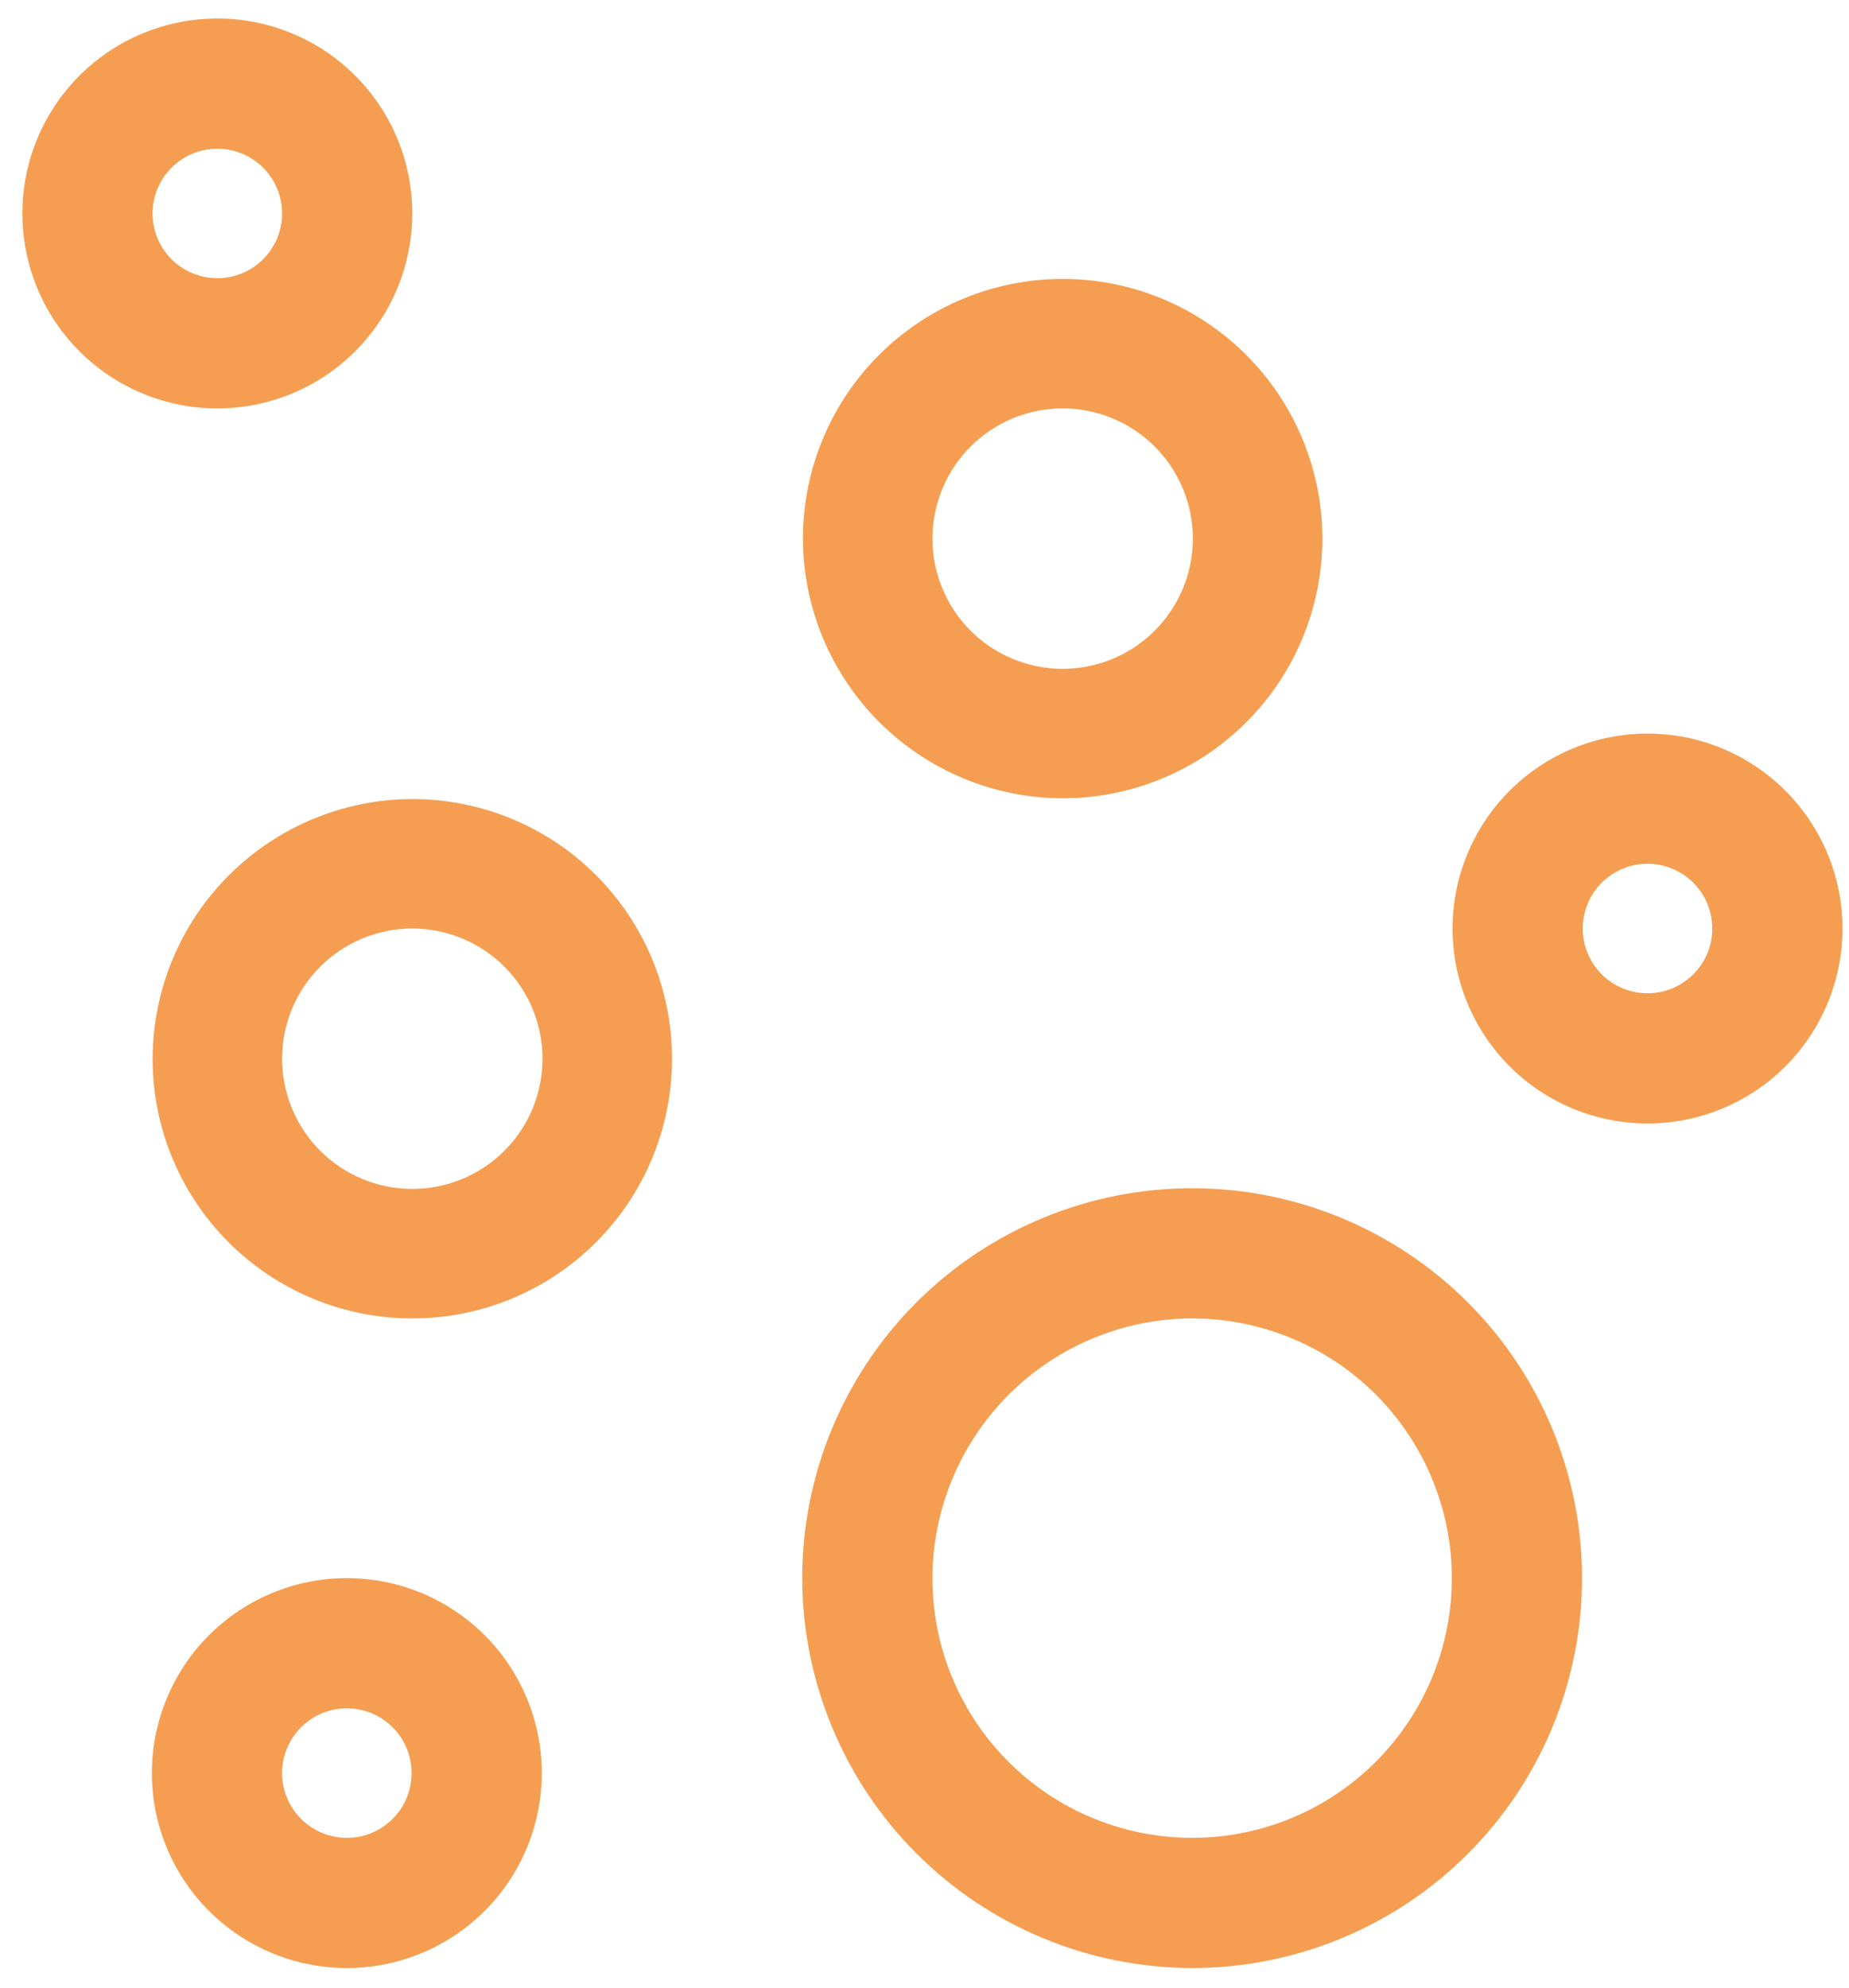
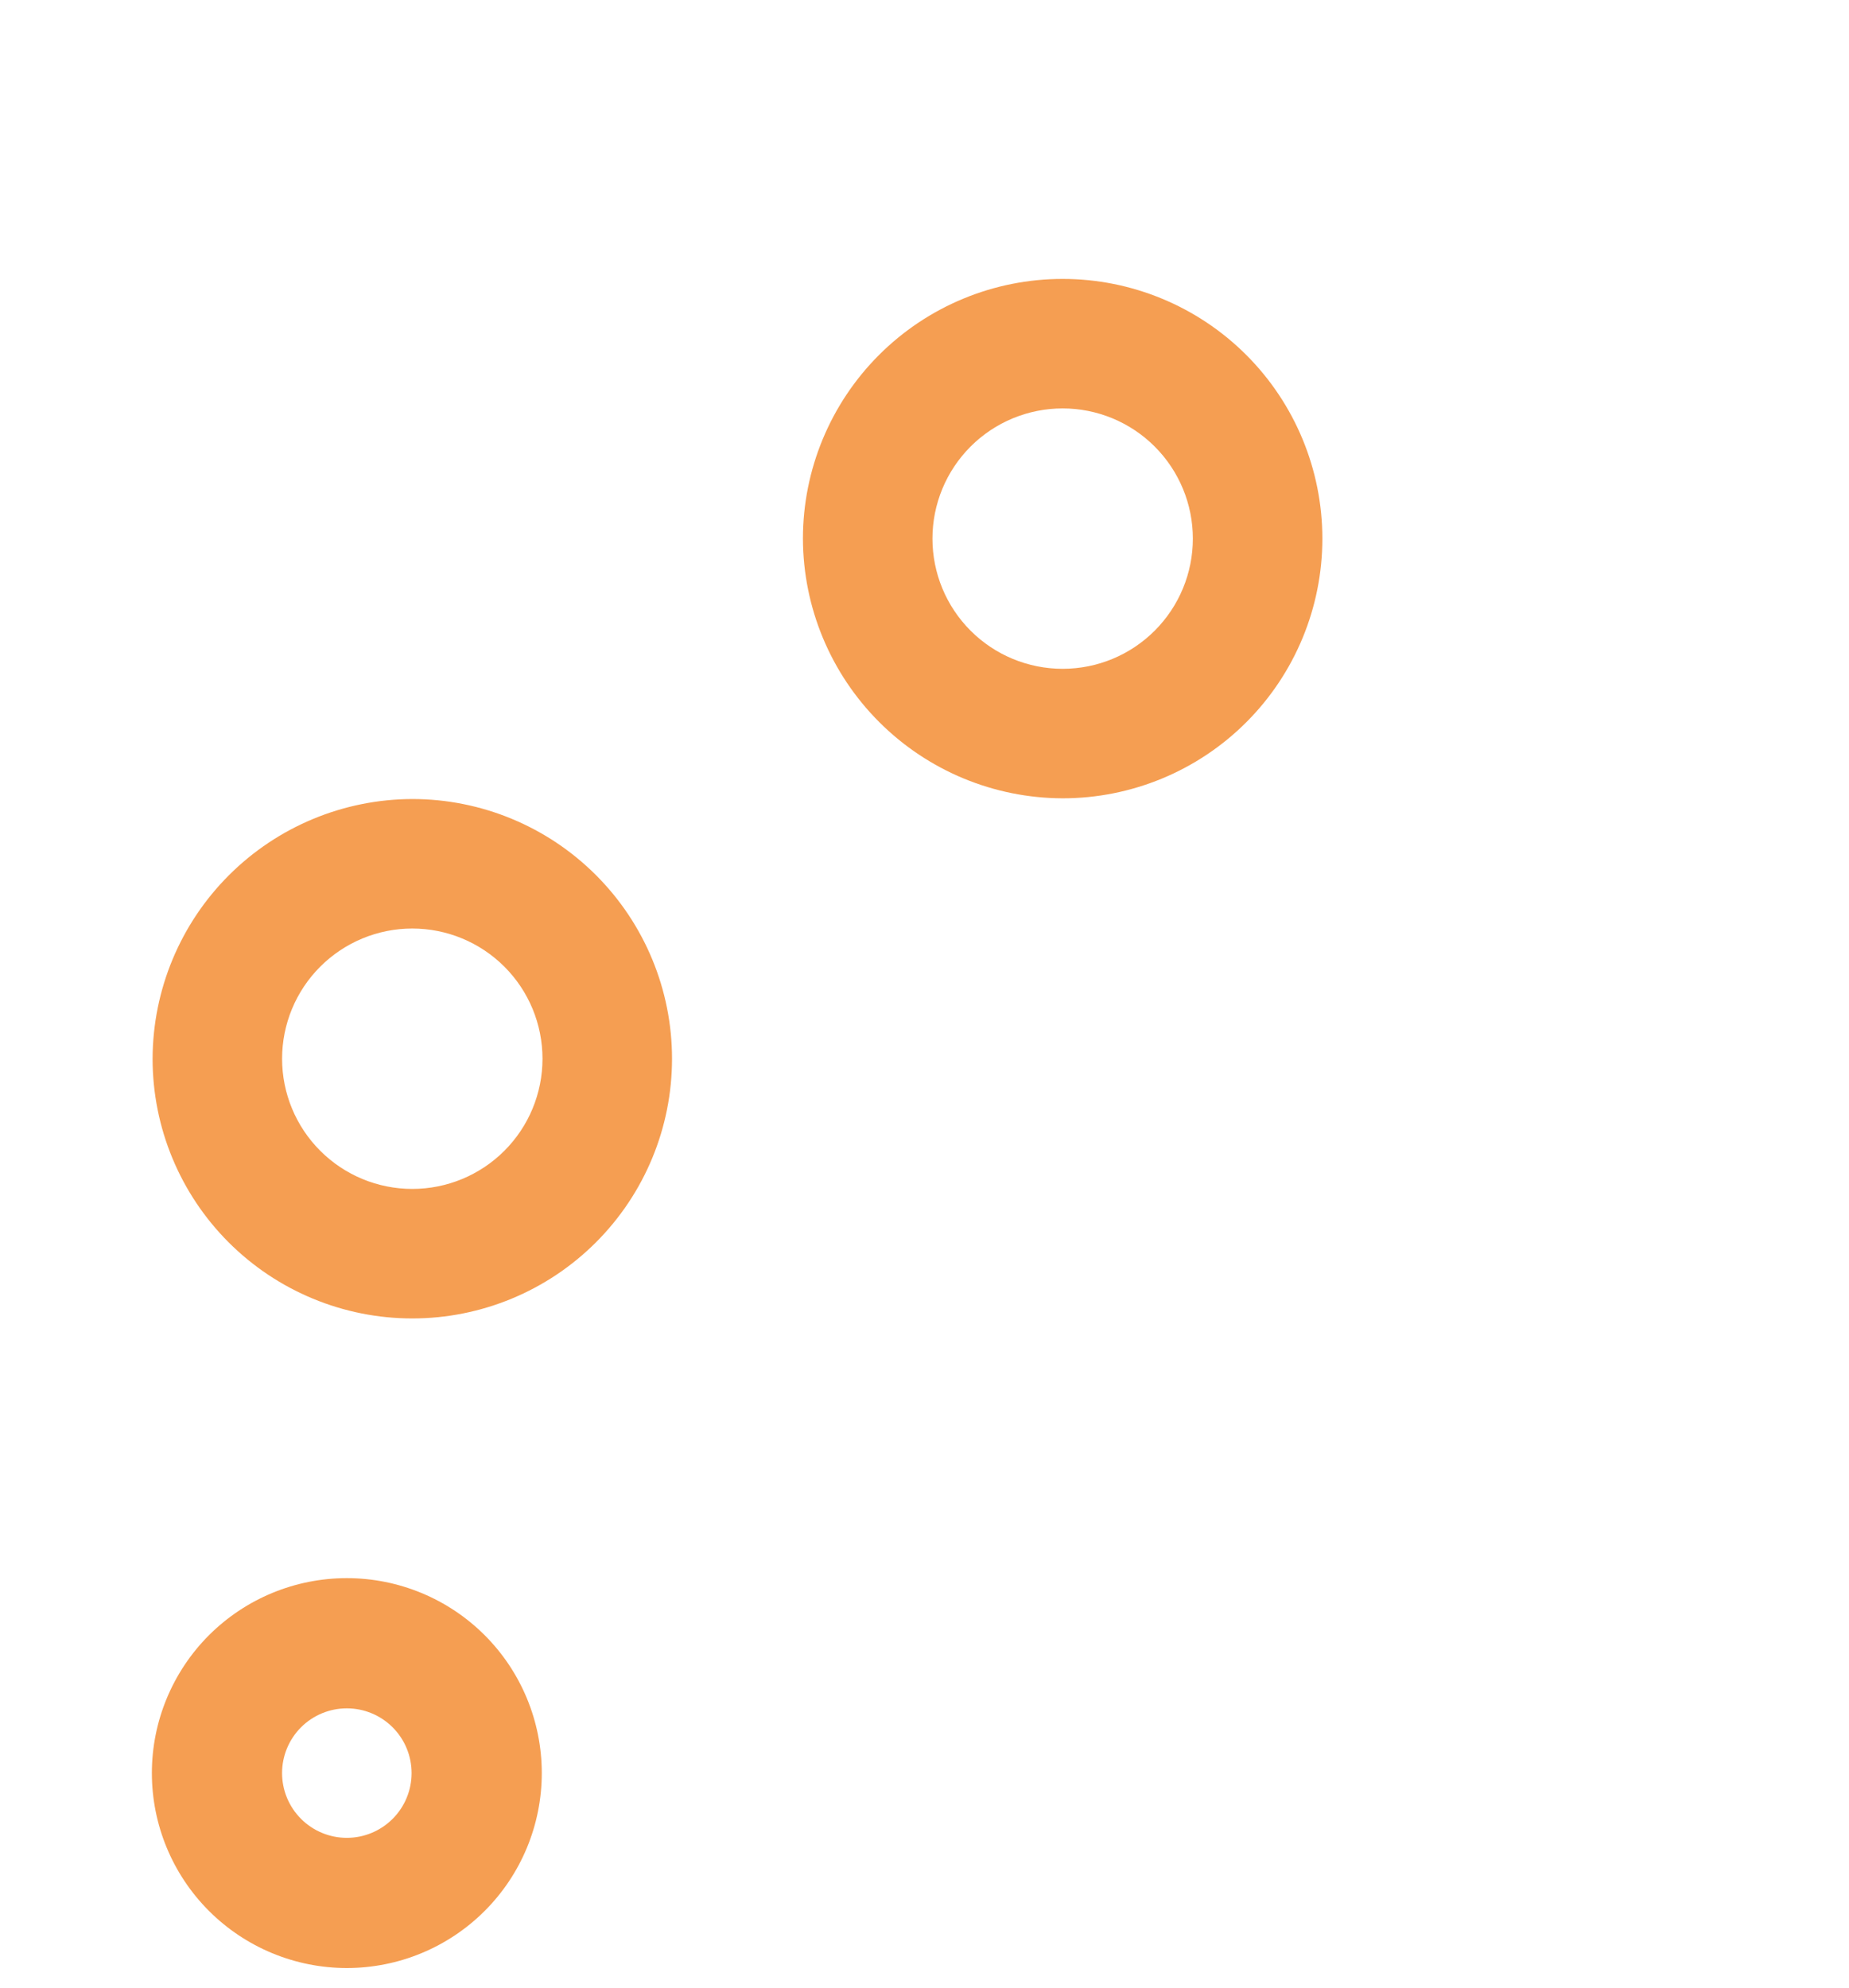
<svg xmlns="http://www.w3.org/2000/svg" width="80" height="86" viewBox="0 0 80 86" fill="none">
-   <path d="M9.403 17.671C11.64 17.671 13.786 16.782 15.367 15.2C16.95 13.618 17.838 11.473 17.838 9.236C17.838 6.999 16.95 4.854 15.367 3.271C13.786 1.69 11.64 0.801 9.403 0.801C7.166 0.801 5.021 1.69 3.438 3.271C1.857 4.854 0.968 6.999 0.968 9.236C0.968 11.473 1.857 13.618 3.438 15.2C5.021 16.782 7.166 17.671 9.403 17.671ZM9.403 6.435C10.146 6.435 10.859 6.73 11.384 7.255C11.91 7.78 12.205 8.493 12.205 9.236C12.205 9.979 11.91 10.692 11.384 11.217C10.859 11.742 10.146 12.037 9.403 12.037C8.66 12.037 7.948 11.742 7.422 11.217C6.897 10.692 6.601 9.979 6.601 9.236C6.601 8.493 6.897 7.78 7.422 7.255C7.948 6.73 8.66 6.435 9.403 6.435Z" fill="#F59E52" />
  <path d="M6.602 45.809C6.602 48.789 7.786 51.647 9.893 53.754C12 55.861 14.859 57.046 17.838 57.046C20.819 57.046 23.677 55.861 25.784 53.754C27.892 51.647 29.076 48.789 29.076 45.809C29.076 42.828 27.892 39.97 25.784 37.863C23.677 35.755 20.819 34.572 17.838 34.572C14.861 34.58 12.008 35.766 9.902 37.872C7.796 39.977 6.61 42.831 6.602 45.809ZM17.838 40.175C19.333 40.175 20.766 40.769 21.822 41.825C22.879 42.881 23.472 44.314 23.472 45.809C23.472 47.303 22.879 48.736 21.822 49.792C20.766 50.849 19.333 51.442 17.838 51.442C16.345 51.442 14.912 50.849 13.856 49.792C12.799 48.736 12.205 47.303 12.205 45.809C12.205 44.314 12.799 42.881 13.856 41.825C14.912 40.769 16.345 40.175 17.838 40.175Z" fill="#F59E52" />
  <path d="M45.977 34.541C48.957 34.541 51.816 33.357 53.923 31.25C56.03 29.143 57.214 26.284 57.214 23.305C57.214 20.325 56.03 17.466 53.923 15.359C51.816 13.252 48.957 12.068 45.977 12.068C42.997 12.068 40.139 13.252 38.032 15.359C35.924 17.466 34.74 20.325 34.74 23.305C34.748 26.282 35.934 29.136 38.041 31.242C40.146 33.347 42.999 34.533 45.977 34.541ZM45.977 17.671C47.471 17.671 48.904 18.265 49.96 19.321C51.017 20.378 51.611 21.811 51.611 23.305C51.611 24.798 51.017 26.231 49.96 27.288C48.904 28.345 47.471 28.938 45.977 28.938C44.483 28.938 43.05 28.345 41.994 27.288C40.937 26.231 40.344 24.798 40.344 23.305C40.344 21.811 40.937 20.378 41.994 19.321C43.05 18.265 44.483 17.671 45.977 17.671Z" fill="#F59E52" />
-   <path d="M71.282 31.74C69.045 31.74 66.899 32.629 65.318 34.211C63.736 35.793 62.847 37.938 62.847 40.175C62.847 42.412 63.736 44.558 65.318 46.14C66.899 47.722 69.045 48.611 71.282 48.611C73.519 48.611 75.665 47.722 77.247 46.14C78.828 44.558 79.718 42.412 79.718 40.175C79.718 37.938 78.829 35.792 77.247 34.211C75.665 32.629 73.519 31.74 71.282 31.74ZM71.282 42.977C70.539 42.977 69.826 42.682 69.301 42.157C68.775 41.631 68.48 40.919 68.48 40.175C68.48 39.432 68.775 38.72 69.301 38.194C69.826 37.669 70.539 37.373 71.282 37.373C72.025 37.373 72.737 37.669 73.263 38.194C73.789 38.719 74.084 39.432 74.084 40.175C74.084 40.919 73.789 41.631 73.263 42.157C72.737 42.682 72.025 42.977 71.282 42.977Z" fill="#F59E52" />
-   <path d="M51.579 85.152C56.053 85.152 60.344 83.375 63.508 80.211C66.672 77.047 68.449 72.756 68.449 68.282C68.449 63.807 66.672 59.517 63.508 56.353C60.344 53.189 56.053 51.412 51.579 51.412C47.105 51.412 42.813 53.189 39.65 56.353C36.486 59.517 34.709 63.807 34.709 68.282C34.717 72.754 36.497 77.04 39.659 80.202C42.821 83.364 47.107 85.144 51.579 85.152ZM51.579 57.046C54.559 57.046 57.418 58.23 59.524 60.337C61.632 62.444 62.816 65.302 62.816 68.282C62.816 71.263 61.632 74.121 59.524 76.228C57.418 78.335 54.559 79.519 51.579 79.519C48.599 79.519 45.741 78.335 43.633 76.228C41.526 74.121 40.342 71.263 40.342 68.282C40.35 65.305 41.537 62.451 43.642 60.346C45.748 58.24 48.601 57.053 51.579 57.046Z" fill="#F59E52" />
  <path d="M6.571 76.717C6.571 78.954 7.46 81.099 9.041 82.681C10.624 84.263 12.769 85.152 15.006 85.152C17.243 85.152 19.389 84.263 20.971 82.681C22.553 81.099 23.441 78.954 23.441 76.717C23.441 74.48 22.553 72.335 20.971 70.752C19.389 69.171 17.243 68.282 15.006 68.282C12.769 68.282 10.624 69.171 9.041 70.752C7.46 72.335 6.571 74.48 6.571 76.717ZM17.808 76.717C17.808 77.46 17.513 78.173 16.987 78.698C16.462 79.223 15.749 79.519 15.006 79.519C14.263 79.519 13.55 79.223 13.025 78.698C12.5 78.173 12.204 77.46 12.204 76.717C12.204 75.974 12.5 75.261 13.025 74.736C13.55 74.211 14.263 73.916 15.006 73.916C15.749 73.916 16.462 74.211 16.987 74.736C17.513 75.261 17.808 75.974 17.808 76.717Z" fill="#F59E52" />
</svg>